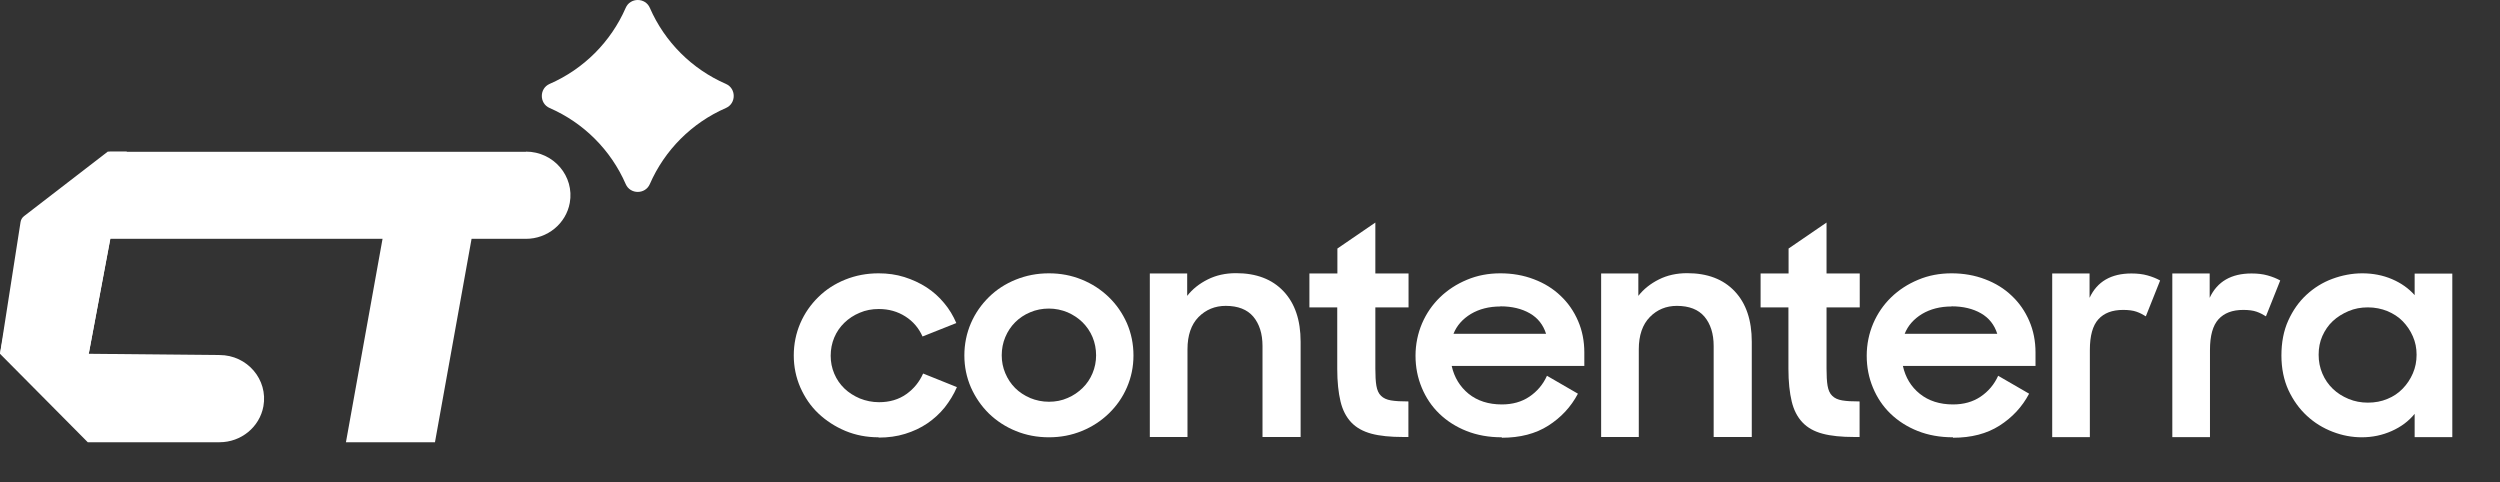
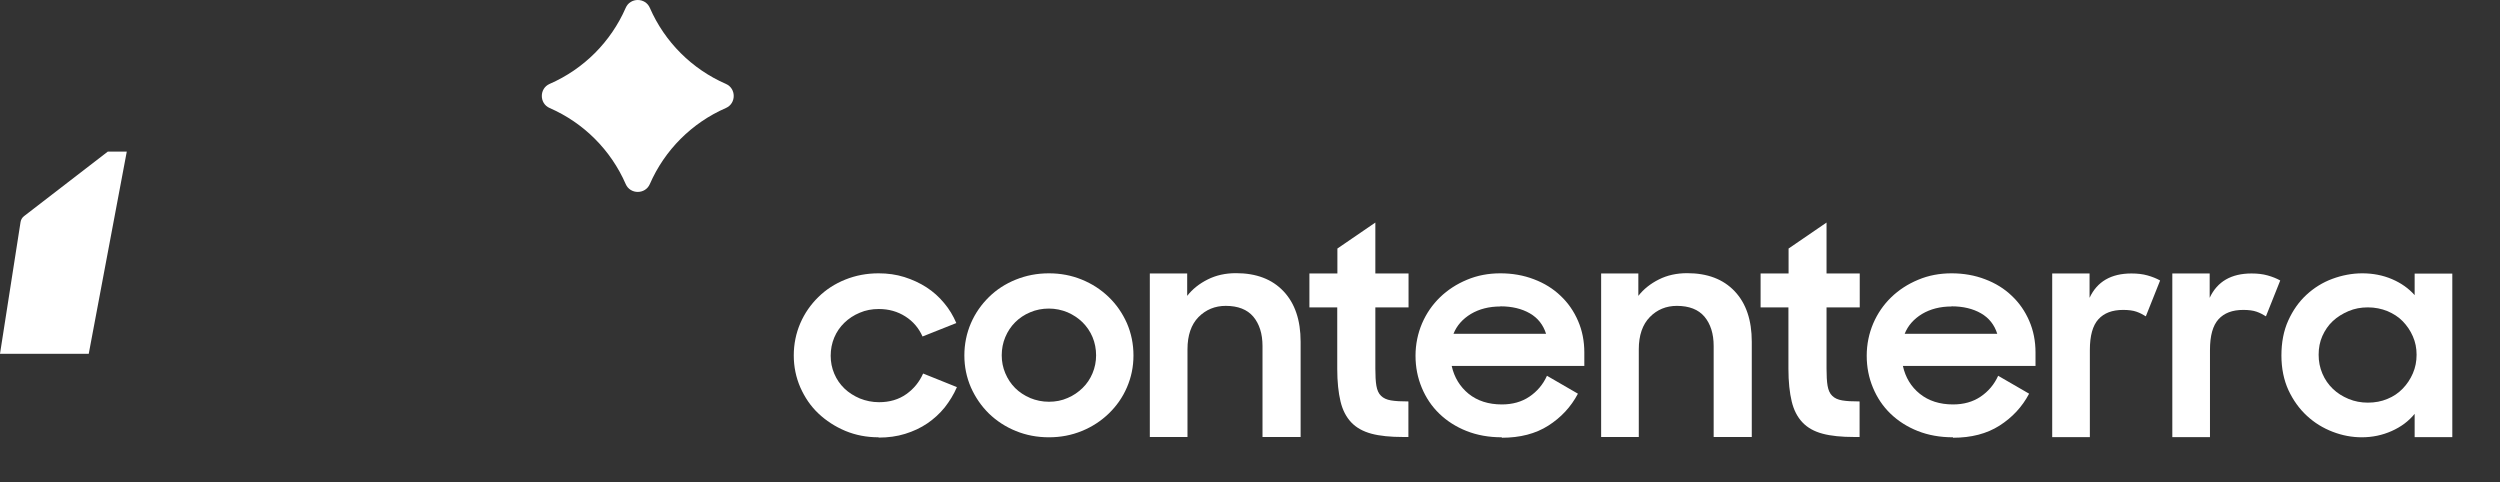
<svg xmlns="http://www.w3.org/2000/svg" width="337" height="65" viewBox="0 0 337 65" fill="none">
  <rect x="0" y="0" width="337" height="65" fill="#333333" stroke="none" />
  <path d="M118.437 58.947C116.832 58.947 115.347 58.665 113.943 58.081C112.558 57.497 111.354 56.712 110.311 55.726C109.267 54.739 108.485 53.572 107.883 52.223C107.301 50.875 107 49.445 107 47.916C107 46.386 107.301 44.916 107.883 43.567C108.465 42.219 109.287 41.051 110.311 40.045C111.334 39.038 112.538 38.253 113.943 37.69C115.347 37.126 116.832 36.844 118.437 36.844C119.661 36.844 120.825 37.005 121.909 37.347C122.992 37.69 123.996 38.152 124.899 38.736C125.802 39.32 126.584 40.025 127.266 40.85C127.949 41.655 128.49 42.561 128.912 43.547L124.357 45.359C123.855 44.232 123.093 43.326 122.049 42.662C121.006 41.997 119.822 41.655 118.458 41.655C117.535 41.655 116.672 41.816 115.889 42.158C115.107 42.48 114.404 42.943 113.822 43.507C113.24 44.071 112.779 44.735 112.458 45.5C112.137 46.265 111.976 47.09 111.976 47.956C111.976 48.821 112.137 49.606 112.458 50.371C112.779 51.136 113.24 51.801 113.822 52.364C114.404 52.928 115.107 53.371 115.909 53.713C116.712 54.035 117.575 54.216 118.498 54.216C119.922 54.216 121.146 53.854 122.17 53.129C123.193 52.404 123.935 51.478 124.437 50.351L128.992 52.183C128.571 53.169 128.009 54.075 127.347 54.921C126.664 55.766 125.882 56.471 124.999 57.075C124.116 57.678 123.113 58.142 122.009 58.484C120.906 58.826 119.722 58.987 118.437 58.987V58.947Z" fill="white" />
  <path d="M141.393 58.947C139.808 58.947 138.323 58.665 136.939 58.101C135.554 57.538 134.35 56.752 133.307 55.746C132.284 54.739 131.481 53.572 130.879 52.223C130.297 50.875 129.996 49.445 129.996 47.916C129.996 46.386 130.297 44.916 130.879 43.567C131.461 42.219 132.284 41.051 133.307 40.045C134.33 39.038 135.534 38.253 136.939 37.69C138.343 37.126 139.808 36.844 141.393 36.844C142.979 36.844 144.443 37.126 145.828 37.69C147.212 38.253 148.416 39.038 149.46 40.045C150.503 41.051 151.306 42.219 151.908 43.567C152.49 44.916 152.791 46.365 152.791 47.916C152.791 49.465 152.49 50.875 151.908 52.223C151.326 53.572 150.503 54.739 149.46 55.746C148.416 56.752 147.212 57.538 145.828 58.101C144.443 58.665 142.979 58.947 141.393 58.947ZM141.393 54.156C142.296 54.156 143.139 53.995 143.902 53.653C144.684 53.33 145.346 52.867 145.928 52.304C146.51 51.74 146.952 51.076 147.273 50.311C147.594 49.546 147.754 48.741 147.754 47.895C147.754 47.05 147.594 46.204 147.273 45.44C146.952 44.675 146.49 44.01 145.928 43.447C145.346 42.883 144.684 42.44 143.902 42.098C143.119 41.776 142.276 41.595 141.393 41.595C140.511 41.595 139.648 41.756 138.865 42.098C138.083 42.42 137.4 42.883 136.839 43.447C136.277 44.01 135.835 44.675 135.514 45.44C135.193 46.204 135.033 47.03 135.033 47.895C135.033 48.761 135.193 49.546 135.514 50.311C135.835 51.076 136.277 51.74 136.839 52.304C137.4 52.867 138.083 53.31 138.865 53.653C139.648 53.975 140.49 54.156 141.393 54.156Z" fill="white" />
  <path d="M154.996 36.863H160.033V39.883C160.755 38.957 161.678 38.232 162.802 37.669C163.925 37.105 165.189 36.823 166.614 36.823C169.343 36.823 171.47 37.628 173.015 39.259C174.56 40.889 175.323 43.164 175.323 46.063V58.906H170.186V46.646C170.186 44.976 169.764 43.667 168.942 42.681C168.119 41.715 166.875 41.231 165.23 41.231C163.785 41.231 162.561 41.735 161.558 42.741C160.574 43.748 160.073 45.197 160.073 47.089V58.906H154.996V36.863Z" fill="white" />
  <path d="M176.528 36.864H180.28V33.502L185.397 30V36.864H189.872V41.434H185.397V49.687C185.397 50.633 185.437 51.418 185.537 52.002C185.638 52.586 185.838 53.049 186.159 53.35C186.48 53.673 186.922 53.874 187.504 53.974C188.086 54.075 188.868 54.115 189.852 54.115V58.906H189.129C187.424 58.906 185.999 58.766 184.875 58.464C183.752 58.162 182.829 57.658 182.146 56.934C181.464 56.209 180.982 55.283 180.702 54.115C180.421 52.948 180.26 51.478 180.26 49.727V41.434H176.508V36.864H176.528Z" fill="white" />
  <path d="M202.431 58.947C200.705 58.947 199.12 58.665 197.695 58.101C196.27 57.538 195.046 56.752 194.023 55.766C193 54.78 192.217 53.612 191.655 52.264C191.093 50.915 190.812 49.486 190.812 47.956C190.812 46.426 191.113 44.956 191.695 43.587C192.277 42.239 193.1 41.051 194.123 40.065C195.147 39.078 196.351 38.293 197.755 37.71C199.14 37.126 200.645 36.844 202.25 36.844C203.855 36.844 205.38 37.106 206.785 37.649C208.169 38.173 209.373 38.917 210.377 39.884C211.38 40.83 212.162 41.957 212.724 43.265C213.286 44.554 213.567 45.983 213.567 47.513V49.325H195.688C196.03 50.875 196.812 52.143 197.976 53.089C199.16 54.035 200.645 54.518 202.451 54.518C203.875 54.518 205.119 54.176 206.163 53.471C207.206 52.767 208.009 51.821 208.531 50.653L212.704 53.069C211.761 54.86 210.417 56.289 208.711 57.377C207.006 58.464 204.919 59.007 202.451 59.007L202.431 58.947ZM202.25 41.313C200.725 41.313 199.401 41.655 198.277 42.319C197.153 43.004 196.371 43.889 195.929 44.997H208.41C208.029 43.789 207.307 42.863 206.223 42.239C205.139 41.615 203.815 41.293 202.25 41.293V41.313Z" fill="white" />
  <path d="M215.812 36.864H220.849V39.883C221.571 38.958 222.494 38.233 223.618 37.669C224.742 37.105 226.006 36.824 227.431 36.824C230.159 36.824 232.286 37.629 233.832 39.26C235.377 40.89 236.139 43.165 236.139 46.063V58.906H231.002V46.647C231.002 44.976 230.581 43.668 229.758 42.681C228.935 41.715 227.691 41.232 226.046 41.232C224.601 41.232 223.377 41.735 222.394 42.742C221.411 43.748 220.909 45.198 220.909 47.09V58.906H215.833V36.864H215.812Z" fill="white" />
  <path d="M237.348 36.864H241.1V33.502L246.217 30V36.864H250.692V41.434H246.217V49.687C246.217 50.633 246.257 51.418 246.358 52.002C246.458 52.586 246.659 53.049 246.98 53.35C247.301 53.673 247.742 53.874 248.324 53.974C248.906 54.075 249.689 54.115 250.672 54.115V58.906H249.949C248.244 58.906 246.819 58.766 245.696 58.464C244.552 58.162 243.649 57.658 242.967 56.934C242.284 56.209 241.803 55.283 241.522 54.115C241.241 52.948 241.08 51.478 241.08 49.727V41.434H237.328V36.864H237.348Z" fill="white" />
  <path d="M263.251 58.947C261.525 58.947 259.94 58.665 258.515 58.101C257.091 57.538 255.867 56.752 254.843 55.766C253.82 54.78 253.037 53.612 252.476 52.264C251.914 50.915 251.633 49.486 251.633 47.956C251.633 46.426 251.934 44.956 252.516 43.587C253.098 42.239 253.92 41.051 254.944 40.065C255.967 39.078 257.171 38.293 258.576 37.71C259.96 37.126 261.465 36.844 263.07 36.844C264.676 36.844 266.201 37.106 267.605 37.649C268.99 38.173 270.194 38.917 271.197 39.884C272.2 40.83 272.983 41.957 273.545 43.265C274.106 44.554 274.387 45.983 274.387 47.513V49.325H256.509C256.85 50.875 257.612 52.143 258.796 53.089C259.98 54.035 261.465 54.518 263.271 54.518C264.696 54.518 265.94 54.176 266.983 53.471C268.027 52.767 268.829 51.821 269.351 50.653L273.525 53.069C272.581 54.86 271.237 56.289 269.531 57.377C267.826 58.464 265.739 59.007 263.271 59.007L263.251 58.947ZM263.07 41.313C261.545 41.313 260.221 41.655 259.097 42.319C257.974 43.004 257.191 43.889 256.75 44.997H269.23C268.849 43.789 268.127 42.863 267.043 42.239C265.96 41.615 264.635 41.293 263.07 41.293V41.313Z" fill="white" />
  <path d="M276.637 36.864H281.673V40.145C282.697 37.951 284.583 36.864 287.312 36.864C288.114 36.864 288.837 36.944 289.479 37.126C290.121 37.307 290.683 37.528 291.184 37.81L289.258 42.641C288.877 42.4 288.455 42.178 287.994 42.017C287.532 41.856 286.93 41.776 286.208 41.776C284.723 41.776 283.62 42.199 282.857 43.044C282.095 43.889 281.713 45.258 281.713 47.171V58.926H276.637V36.884V36.864Z" fill="white" />
  <path d="M292.828 36.864H297.865V40.145C298.888 37.951 300.774 36.864 303.503 36.864C304.306 36.864 305.028 36.944 305.67 37.126C306.312 37.307 306.874 37.528 307.376 37.81L305.449 42.641C305.068 42.4 304.647 42.178 304.185 42.017C303.724 41.856 303.122 41.776 302.399 41.776C300.915 41.776 299.811 42.199 299.048 43.044C298.286 43.889 297.905 45.258 297.905 47.171V58.926H292.828V36.884V36.864Z" fill="white" />
  <path d="M318.371 58.947C317.046 58.947 315.742 58.705 314.438 58.202C313.133 57.699 311.99 56.994 310.966 56.048C309.943 55.102 309.12 53.955 308.478 52.586C307.856 51.217 307.535 49.667 307.535 47.916C307.535 46.164 307.836 44.574 308.458 43.205C309.08 41.836 309.883 40.689 310.906 39.743C311.93 38.797 313.093 38.072 314.398 37.589C315.702 37.106 317.066 36.844 318.431 36.844C319.876 36.844 321.22 37.106 322.444 37.629C323.668 38.152 324.691 38.877 325.494 39.783V36.884H330.571V58.927H325.494V55.786C324.691 56.773 323.668 57.538 322.404 58.101C321.14 58.665 319.795 58.947 318.351 58.947H318.371ZM319.193 54.276C320.136 54.276 321.019 54.115 321.822 53.773C322.625 53.451 323.307 52.988 323.889 52.384C324.471 51.78 324.912 51.116 325.253 50.331C325.594 49.546 325.755 48.721 325.755 47.815C325.755 46.909 325.594 46.124 325.253 45.339C324.912 44.554 324.451 43.889 323.889 43.306C323.327 42.722 322.625 42.279 321.822 41.937C321.019 41.615 320.136 41.434 319.193 41.434C318.25 41.434 317.387 41.595 316.585 41.937C315.782 42.279 315.06 42.722 314.458 43.286C313.856 43.849 313.394 44.534 313.053 45.299C312.712 46.063 312.552 46.909 312.552 47.815C312.552 48.721 312.712 49.546 313.053 50.351C313.394 51.156 313.856 51.821 314.458 52.404C315.06 52.988 315.762 53.431 316.585 53.773C317.407 54.115 318.27 54.276 319.193 54.276Z" fill="white" />
  <path d="M97.847 11.308C93.261 9.309 89.596 5.644 87.598 1.058C86.99 -0.353 84.952 -0.353 84.344 1.058C82.346 5.644 78.681 9.309 74.095 11.308C72.684 11.916 72.684 13.954 74.095 14.562C78.681 16.561 82.346 20.226 84.344 24.812C84.952 26.223 86.99 26.223 87.598 24.812C89.596 20.226 93.261 16.561 97.847 14.562C99.258 13.954 99.258 11.916 97.847 11.308Z" fill="white" />
-   <path d="M14.788 20.459H70.897V20.439C74.633 20.439 77.456 23.755 76.806 27.349C76.298 30.148 73.801 32.194 70.897 32.194H63.567L58.633 59.613H46.633L51.567 32.194H14.857L11.962 47.691L29.598 47.859C33.334 47.859 36.156 51.175 35.507 54.769C34.999 57.568 32.501 59.613 29.598 59.613H11.831L0 47.691L3.344 29.593L14.788 20.459Z" fill="white" />
  <path d="M17.089 20.439L11.962 47.691H0L2.771 29.929C2.821 29.613 2.989 29.328 3.243 29.133L14.525 20.439H17.089Z" fill="white" />
</svg>